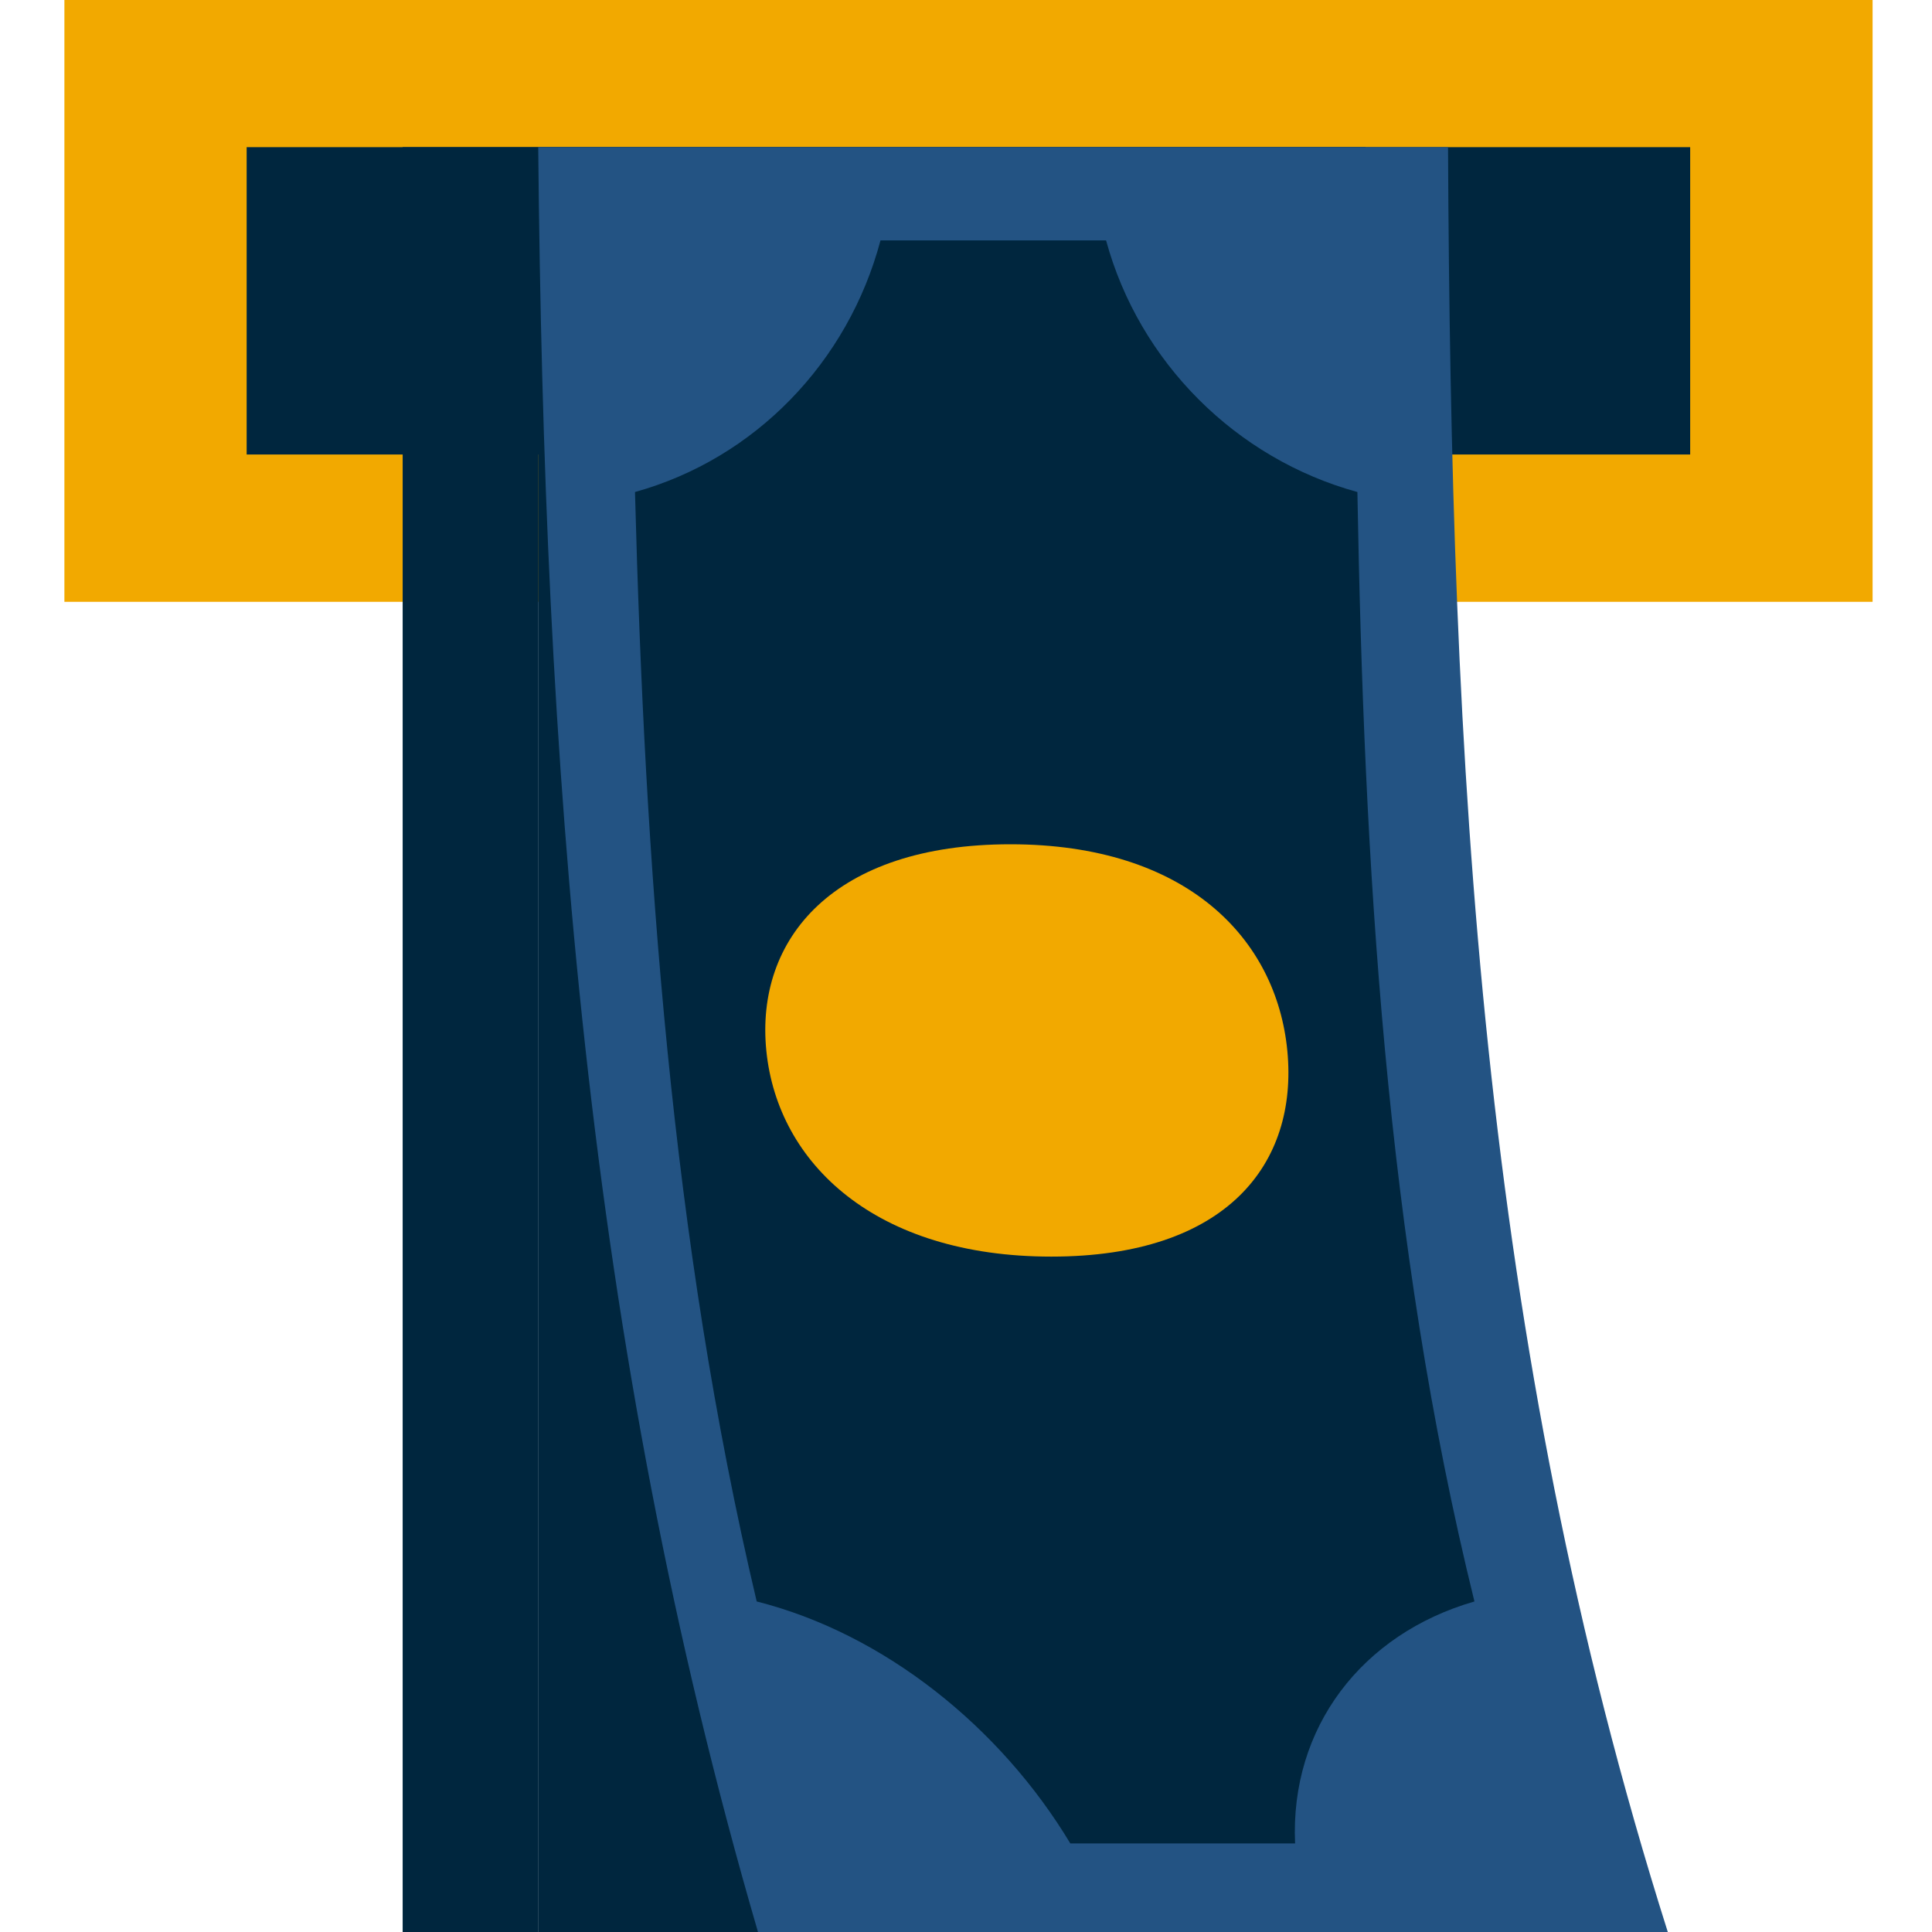
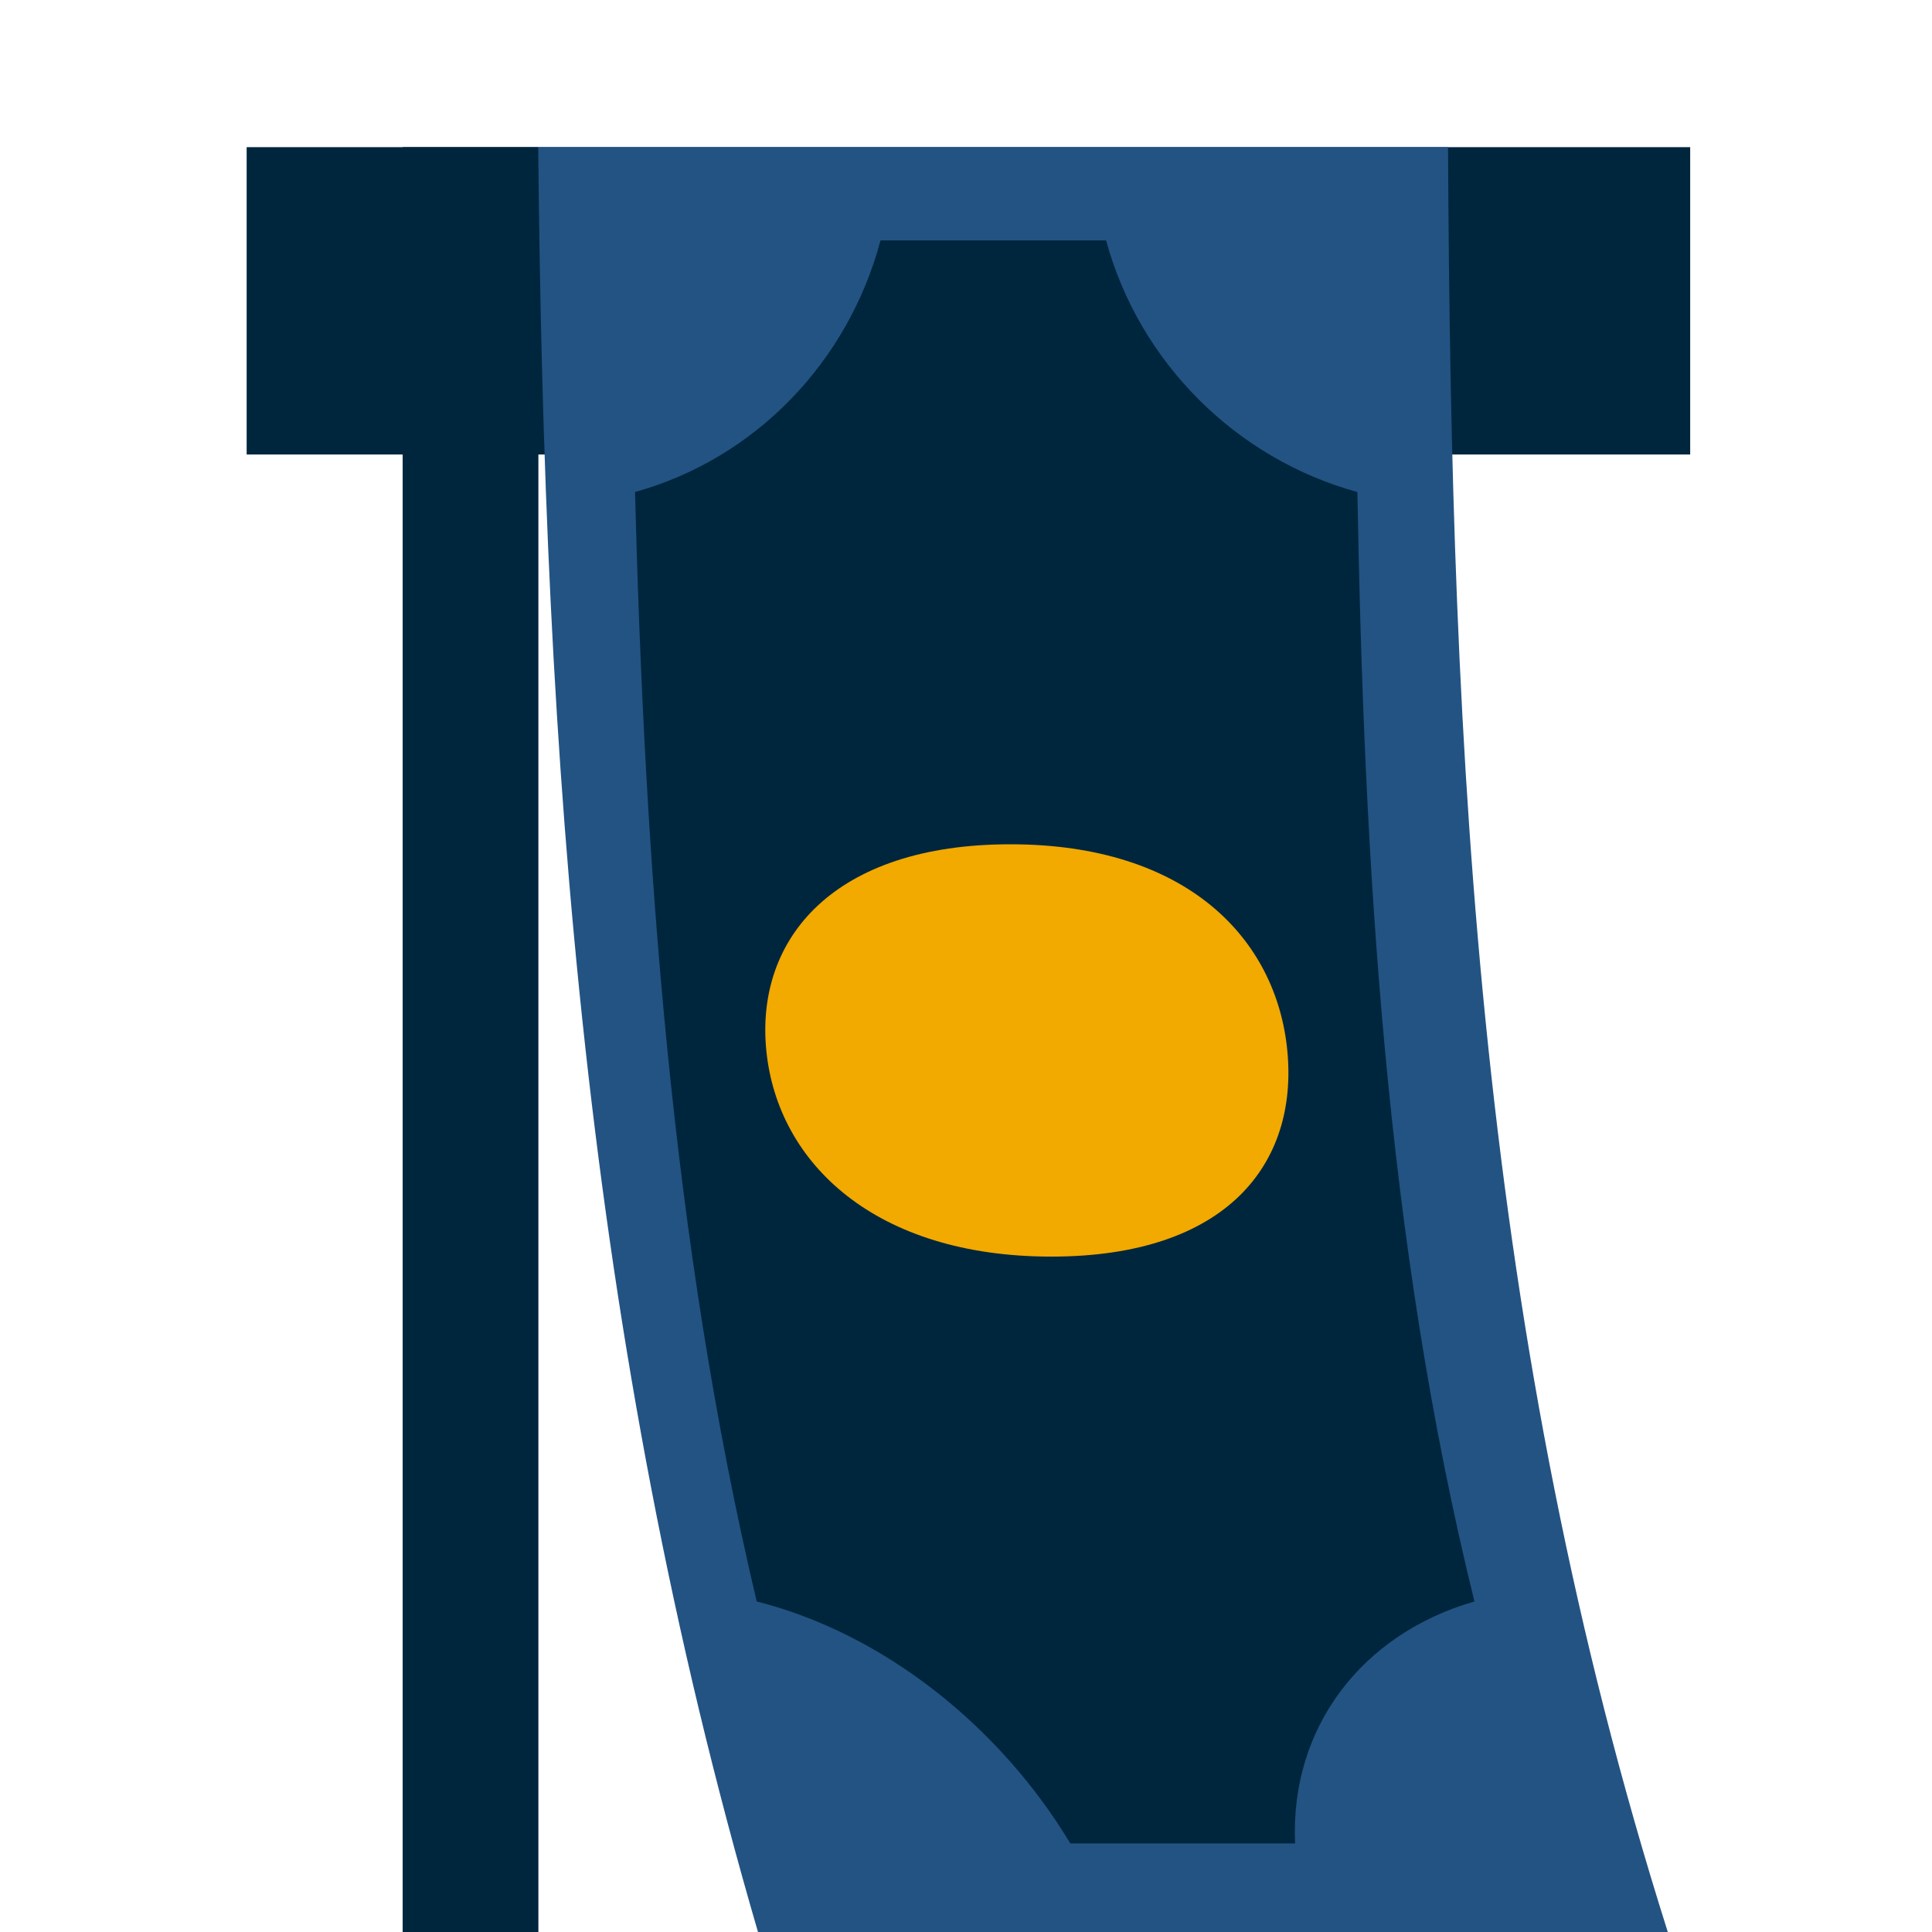
<svg xmlns="http://www.w3.org/2000/svg" width="60" height="60" viewBox="0 0 60 60" fill="none">
-   <path d="M58.155 0H2V18.69H58.155V0Z" fill="#F2A900" />
  <path d="M52.49 4.57H7.66V14.115H52.49V4.57Z" fill="#00263E" />
-   <path d="M42.41 60V4.57L16.715 4.57L16.715 60H42.41Z" fill="#00263E" />
  <path d="M16.72 60L16.72 4.57H12.505L12.505 60H16.72Z" fill="#00263E" />
  <path d="M51.795 60C45.955 41.565 45.06 23.79 44.97 4.57H16.715C16.895 23.69 18.165 41.57 23.54 60H51.795Z" fill="#235383" />
  <path d="M45.79 49.735C43.025 38.515 42.36 26.79 42.155 15.28C38.38 14.245 35.38 11.245 34.35 7.465H27.345C26.34 11.245 23.45 14.245 19.72 15.28C20.025 26.8 20.84 38.485 23.5 49.735C27.46 50.735 31.07 53.64 33.24 57.25H40.22C40.06 53.645 42.3 50.74 45.79 49.735Z" fill="#00263E" />
  <path d="M31.38 26.22C36.845 26.22 39.645 29.14 39.98 32.64C40.315 36.14 38.1 39.025 32.65 39.025C27.2 39.025 24.155 36.14 23.8 32.64C23.445 29.14 25.905 26.22 31.375 26.22H31.38Z" fill="#F2A900" />
</svg>